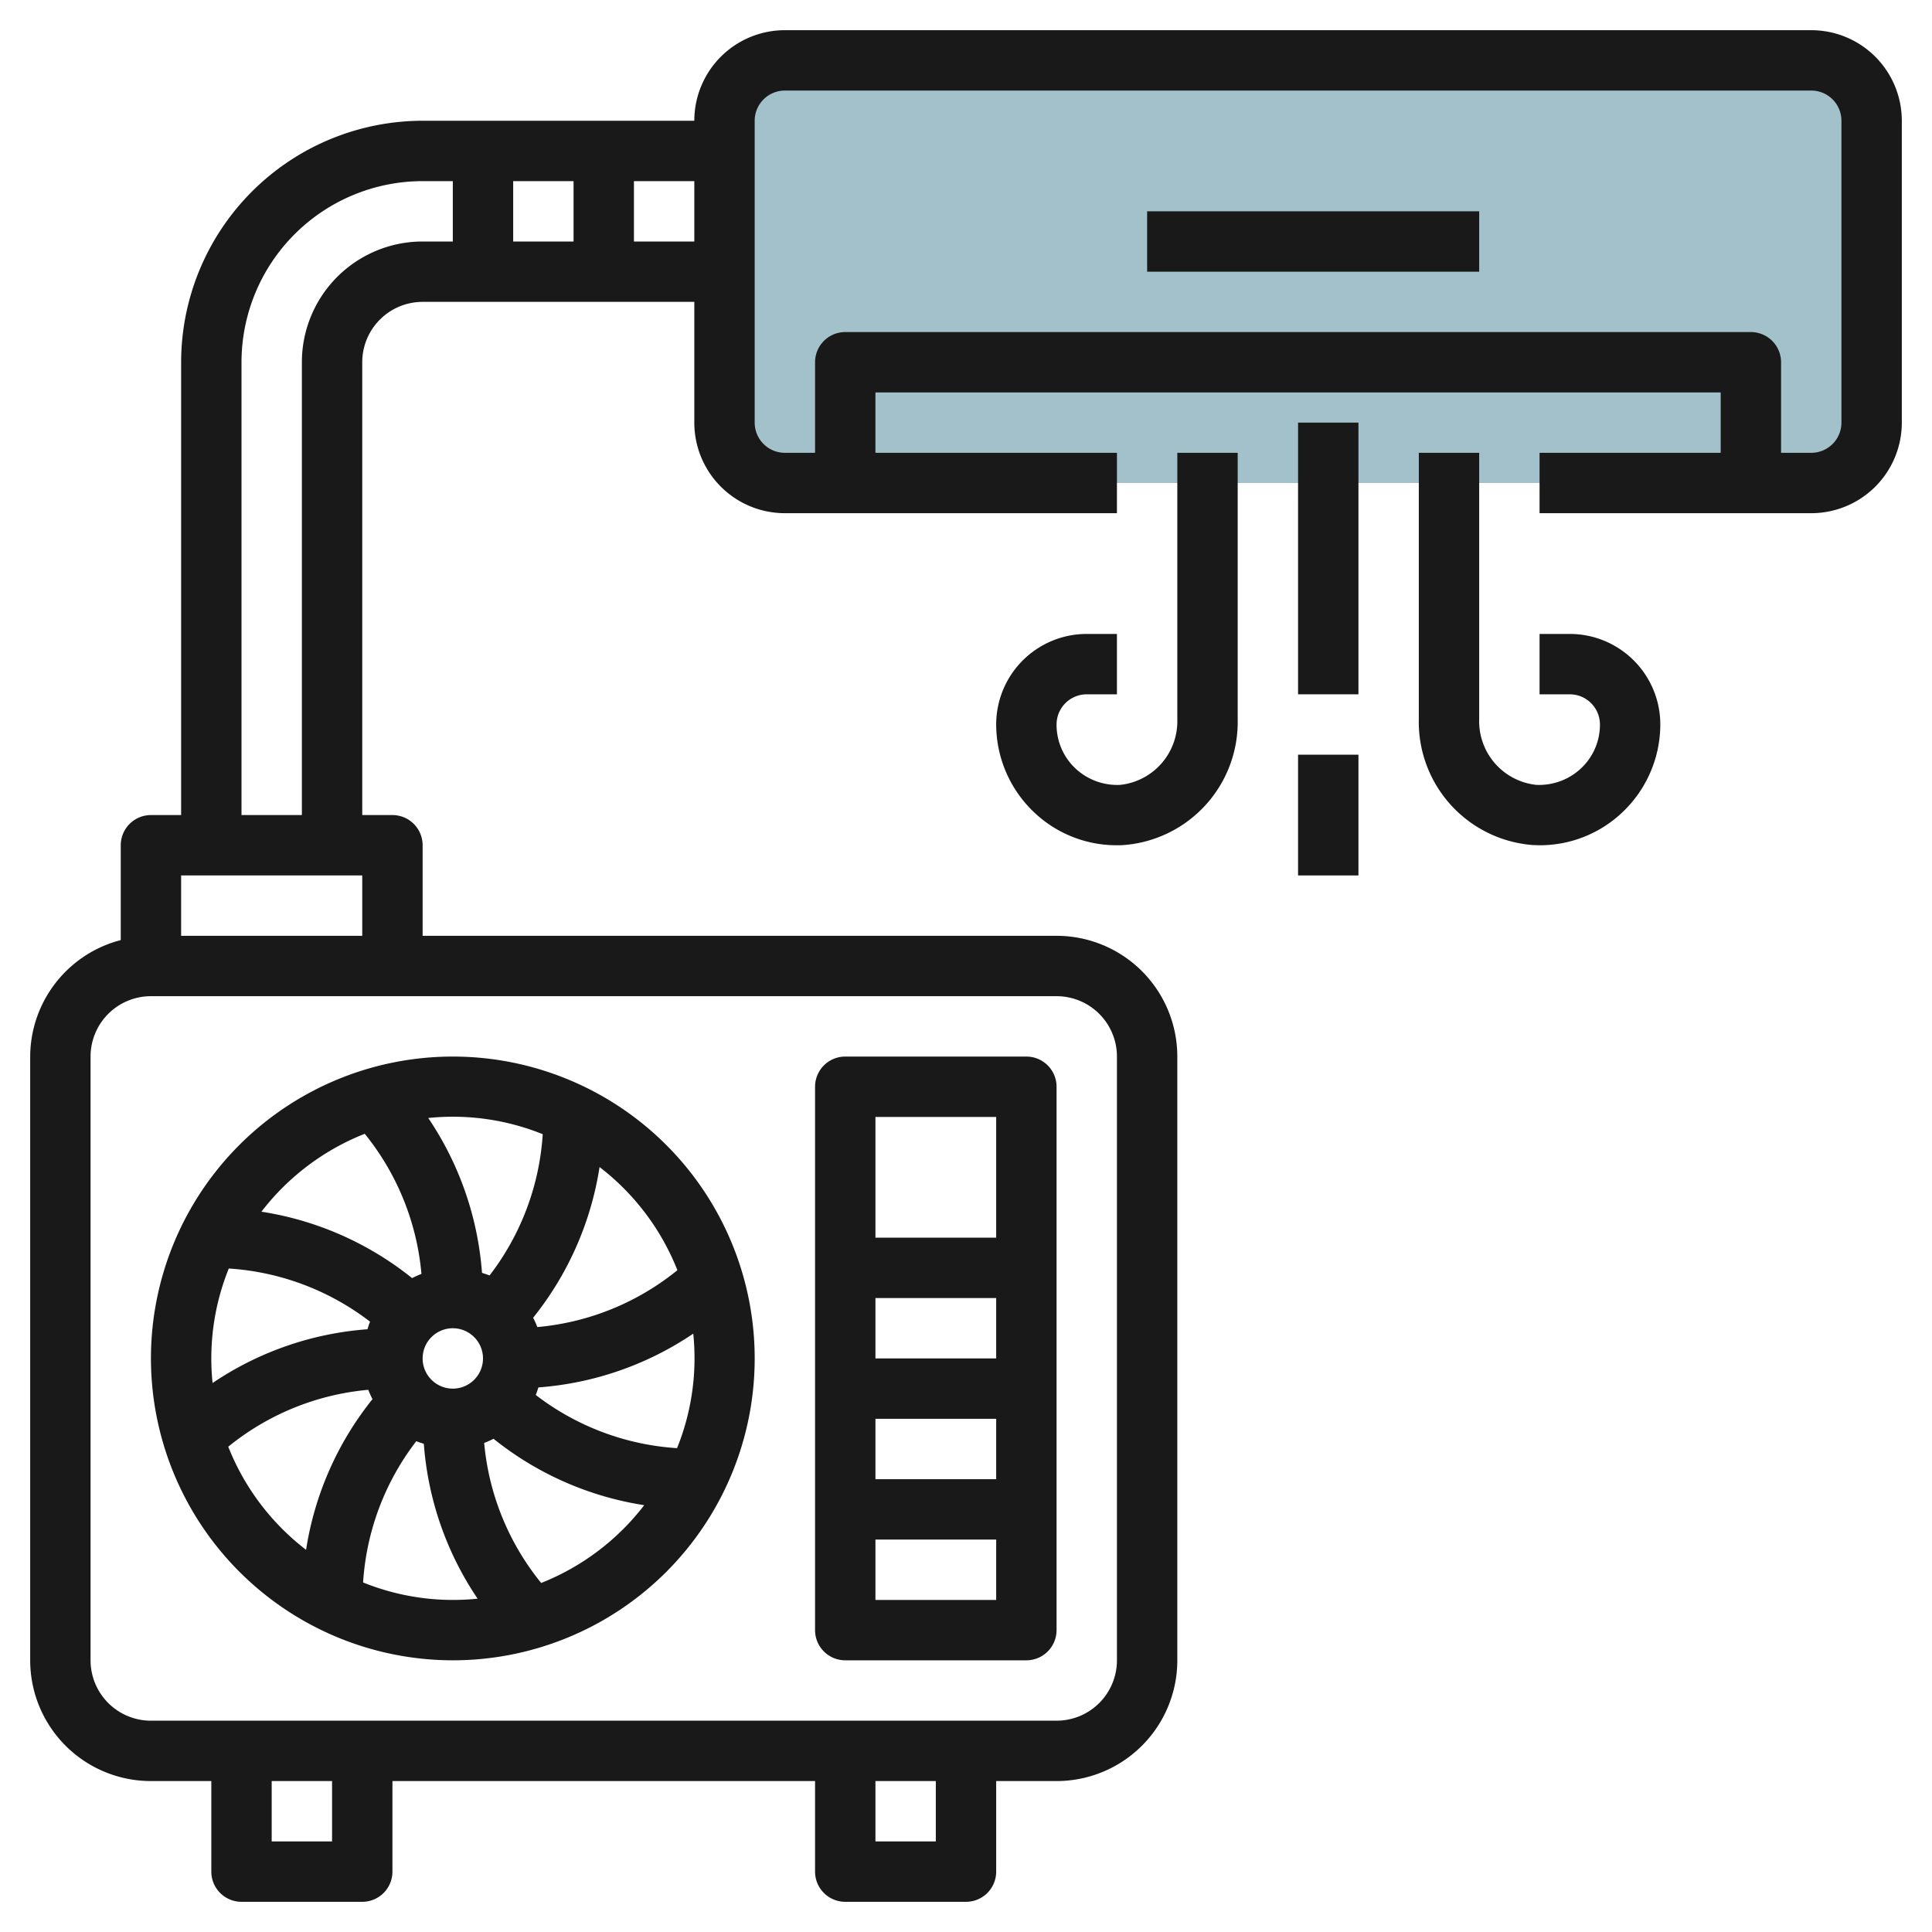
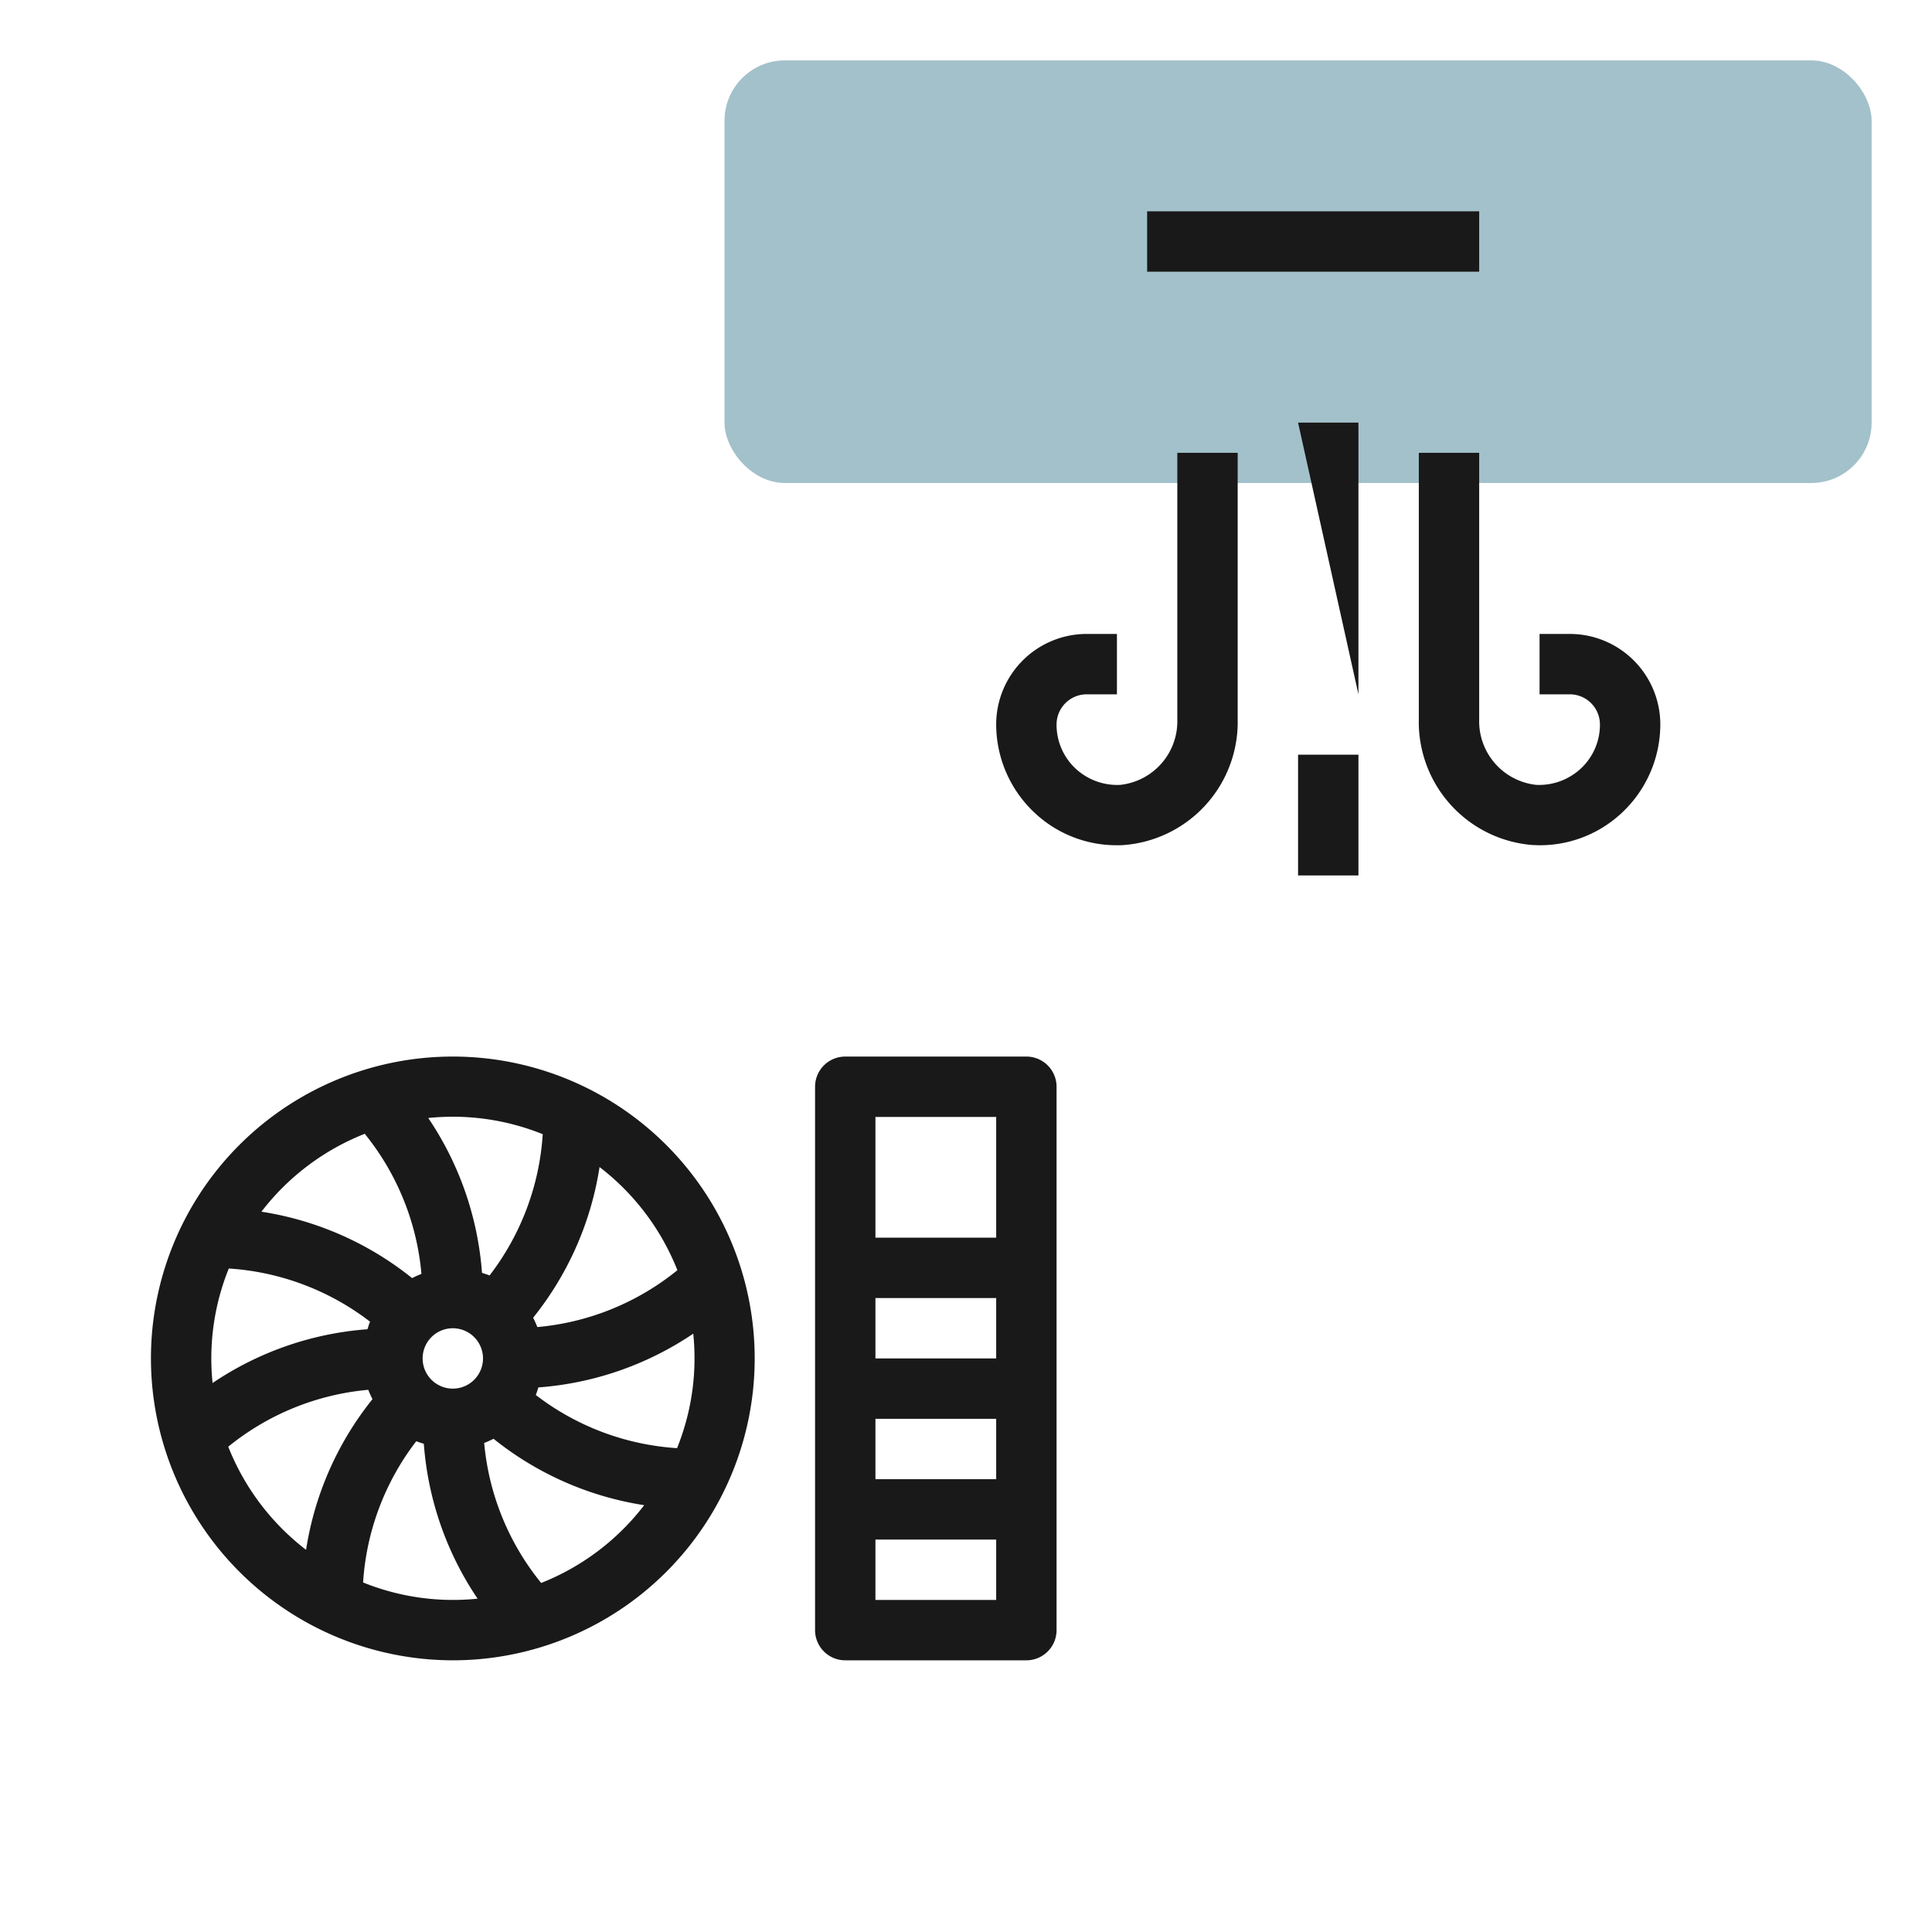
<svg xmlns="http://www.w3.org/2000/svg" id="Layer_3" height="512" viewBox="0 0 64 64" width="512" data-name="Layer 3">
  <rect fill="#a3c1ca" height="14" rx="2" width="38" x="24" y="2" />
  <g fill="#191919">
    <path d="m15 55a10 10 0 1 0 -10-10 10.011 10.011 0 0 0 10 10zm-7.439-7.076a8.565 8.565 0 0 1 4.639-1.885 3.082 3.082 0 0 0 .139.31 10.542 10.542 0 0 0 -2.2 4.991 8.028 8.028 0 0 1 -2.578-3.416zm6.439-2.924a1 1 0 1 1 1 1 1 1 0 0 1 -1-1zm-1.972 7.421a8.568 8.568 0 0 1 1.762-4.68c.081.035.166.059.25.087a10.549 10.549 0 0 0 1.781 5.13 7.944 7.944 0 0 1 -3.793-.537zm5.9.018a8.565 8.565 0 0 1 -1.889-4.639 3.082 3.082 0 0 0 .31-.139 10.542 10.542 0 0 0 4.991 2.2 8.028 8.028 0 0 1 -3.416 2.578zm4.5-4.467a8.568 8.568 0 0 1 -4.68-1.762c.035-.081.059-.166.087-.25a10.549 10.549 0 0 0 5.13-1.781 7.944 7.944 0 0 1 -.537 3.793zm.018-5.9a8.565 8.565 0 0 1 -4.646 1.889 3.082 3.082 0 0 0 -.139-.31 10.542 10.542 0 0 0 2.2-4.991 8.028 8.028 0 0 1 2.578 3.416zm-4.467-4.5a8.568 8.568 0 0 1 -1.762 4.68c-.081-.035-.166-.059-.25-.087a10.549 10.549 0 0 0 -1.781-5.13 7.944 7.944 0 0 1 3.793.537zm-5.9-.018a8.565 8.565 0 0 1 1.882 4.646 3.082 3.082 0 0 0 -.31.139 10.542 10.542 0 0 0 -4.991-2.2 8.028 8.028 0 0 1 3.416-2.578zm-4.5 4.467a8.568 8.568 0 0 1 4.68 1.762c-.035.081-.059.166-.087.25a10.549 10.549 0 0 0 -5.13 1.781 7.944 7.944 0 0 1 .537-3.793z" />
    <path d="m28 55h6a1 1 0 0 0 1-1v-18a1 1 0 0 0 -1-1h-6a1 1 0 0 0 -1 1v18a1 1 0 0 0 1 1zm1-2v-2h4v2zm4-6v2h-4v-2zm-4-2v-2h4v2zm4-8v4h-4v-4z" />
-     <path d="m60 1h-34a3 3 0 0 0 -3 3h-9a8.009 8.009 0 0 0 -8 8v15h-1a1 1 0 0 0 -1 1v3.142a4 4 0 0 0 -3 3.858v20a4 4 0 0 0 4 4h2v3a1 1 0 0 0 1 1h4a1 1 0 0 0 1-1v-3h14v3a1 1 0 0 0 1 1h4a1 1 0 0 0 1-1v-3h2a4 4 0 0 0 4-4v-20a4 4 0 0 0 -4-4h-21v-3a1 1 0 0 0 -1-1h-1v-15a2 2 0 0 1 2-2h9v4a3 3 0 0 0 3 3h11v-2h-8v-2h28v2h-6v2h9a3 3 0 0 0 3-3v-10a3 3 0 0 0 -3-3zm-41 5v2h-2v-2zm-8 55h-2v-2h2zm20 0h-2v-2h2zm6-26v20a2 2 0 0 1 -2 2h-30a2 2 0 0 1 -2-2v-20a2 2 0 0 1 2-2h30a2 2 0 0 1 2 2zm-31-4v-2h6v2zm4-19v15h-2v-15a6.006 6.006 0 0 1 6-6h1v2h-1a4 4 0 0 0 -4 4zm11-4v-2h2v2zm40 6a1 1 0 0 1 -1 1h-1v-3a1 1 0 0 0 -1-1h-30a1 1 0 0 0 -1 1v3h-1a1 1 0 0 1 -1-1v-10a1 1 0 0 1 1-1h34a1 1 0 0 1 1 1z" />
    <path d="m38 7h11v2h-11z" />
-     <path d="m43 14h2v9h-2z" />
+     <path d="m43 14h2v9z" />
    <path d="m43 25h2v4h-2z" />
    <path d="m39 23.83a2.119 2.119 0 0 1 -1.892 2.17 2.022 2.022 0 0 1 -1.484-.546 1.984 1.984 0 0 1 -.624-1.454 1 1 0 0 1 1-1h1v-2h-1a3 3 0 0 0 -3 3 4.016 4.016 0 0 0 1.247 2.9 3.96 3.96 0 0 0 2.753 1.1c.072 0 .145 0 .218-.006a4.089 4.089 0 0 0 3.782-4.164v-8.83h-2z" />
    <path d="m52 21h-1v2h1a1 1 0 0 1 1 1 1.984 1.984 0 0 1 -.624 1.451 2.031 2.031 0 0 1 -1.484.549 2.119 2.119 0 0 1 -1.892-2.17v-8.83h-2v8.83a4.089 4.089 0 0 0 3.786 4.164c.073 0 .146.006.218.006a3.965 3.965 0 0 0 2.749-1.1 4.016 4.016 0 0 0 1.247-2.9 3 3 0 0 0 -3-3z" />
  </g>
</svg>